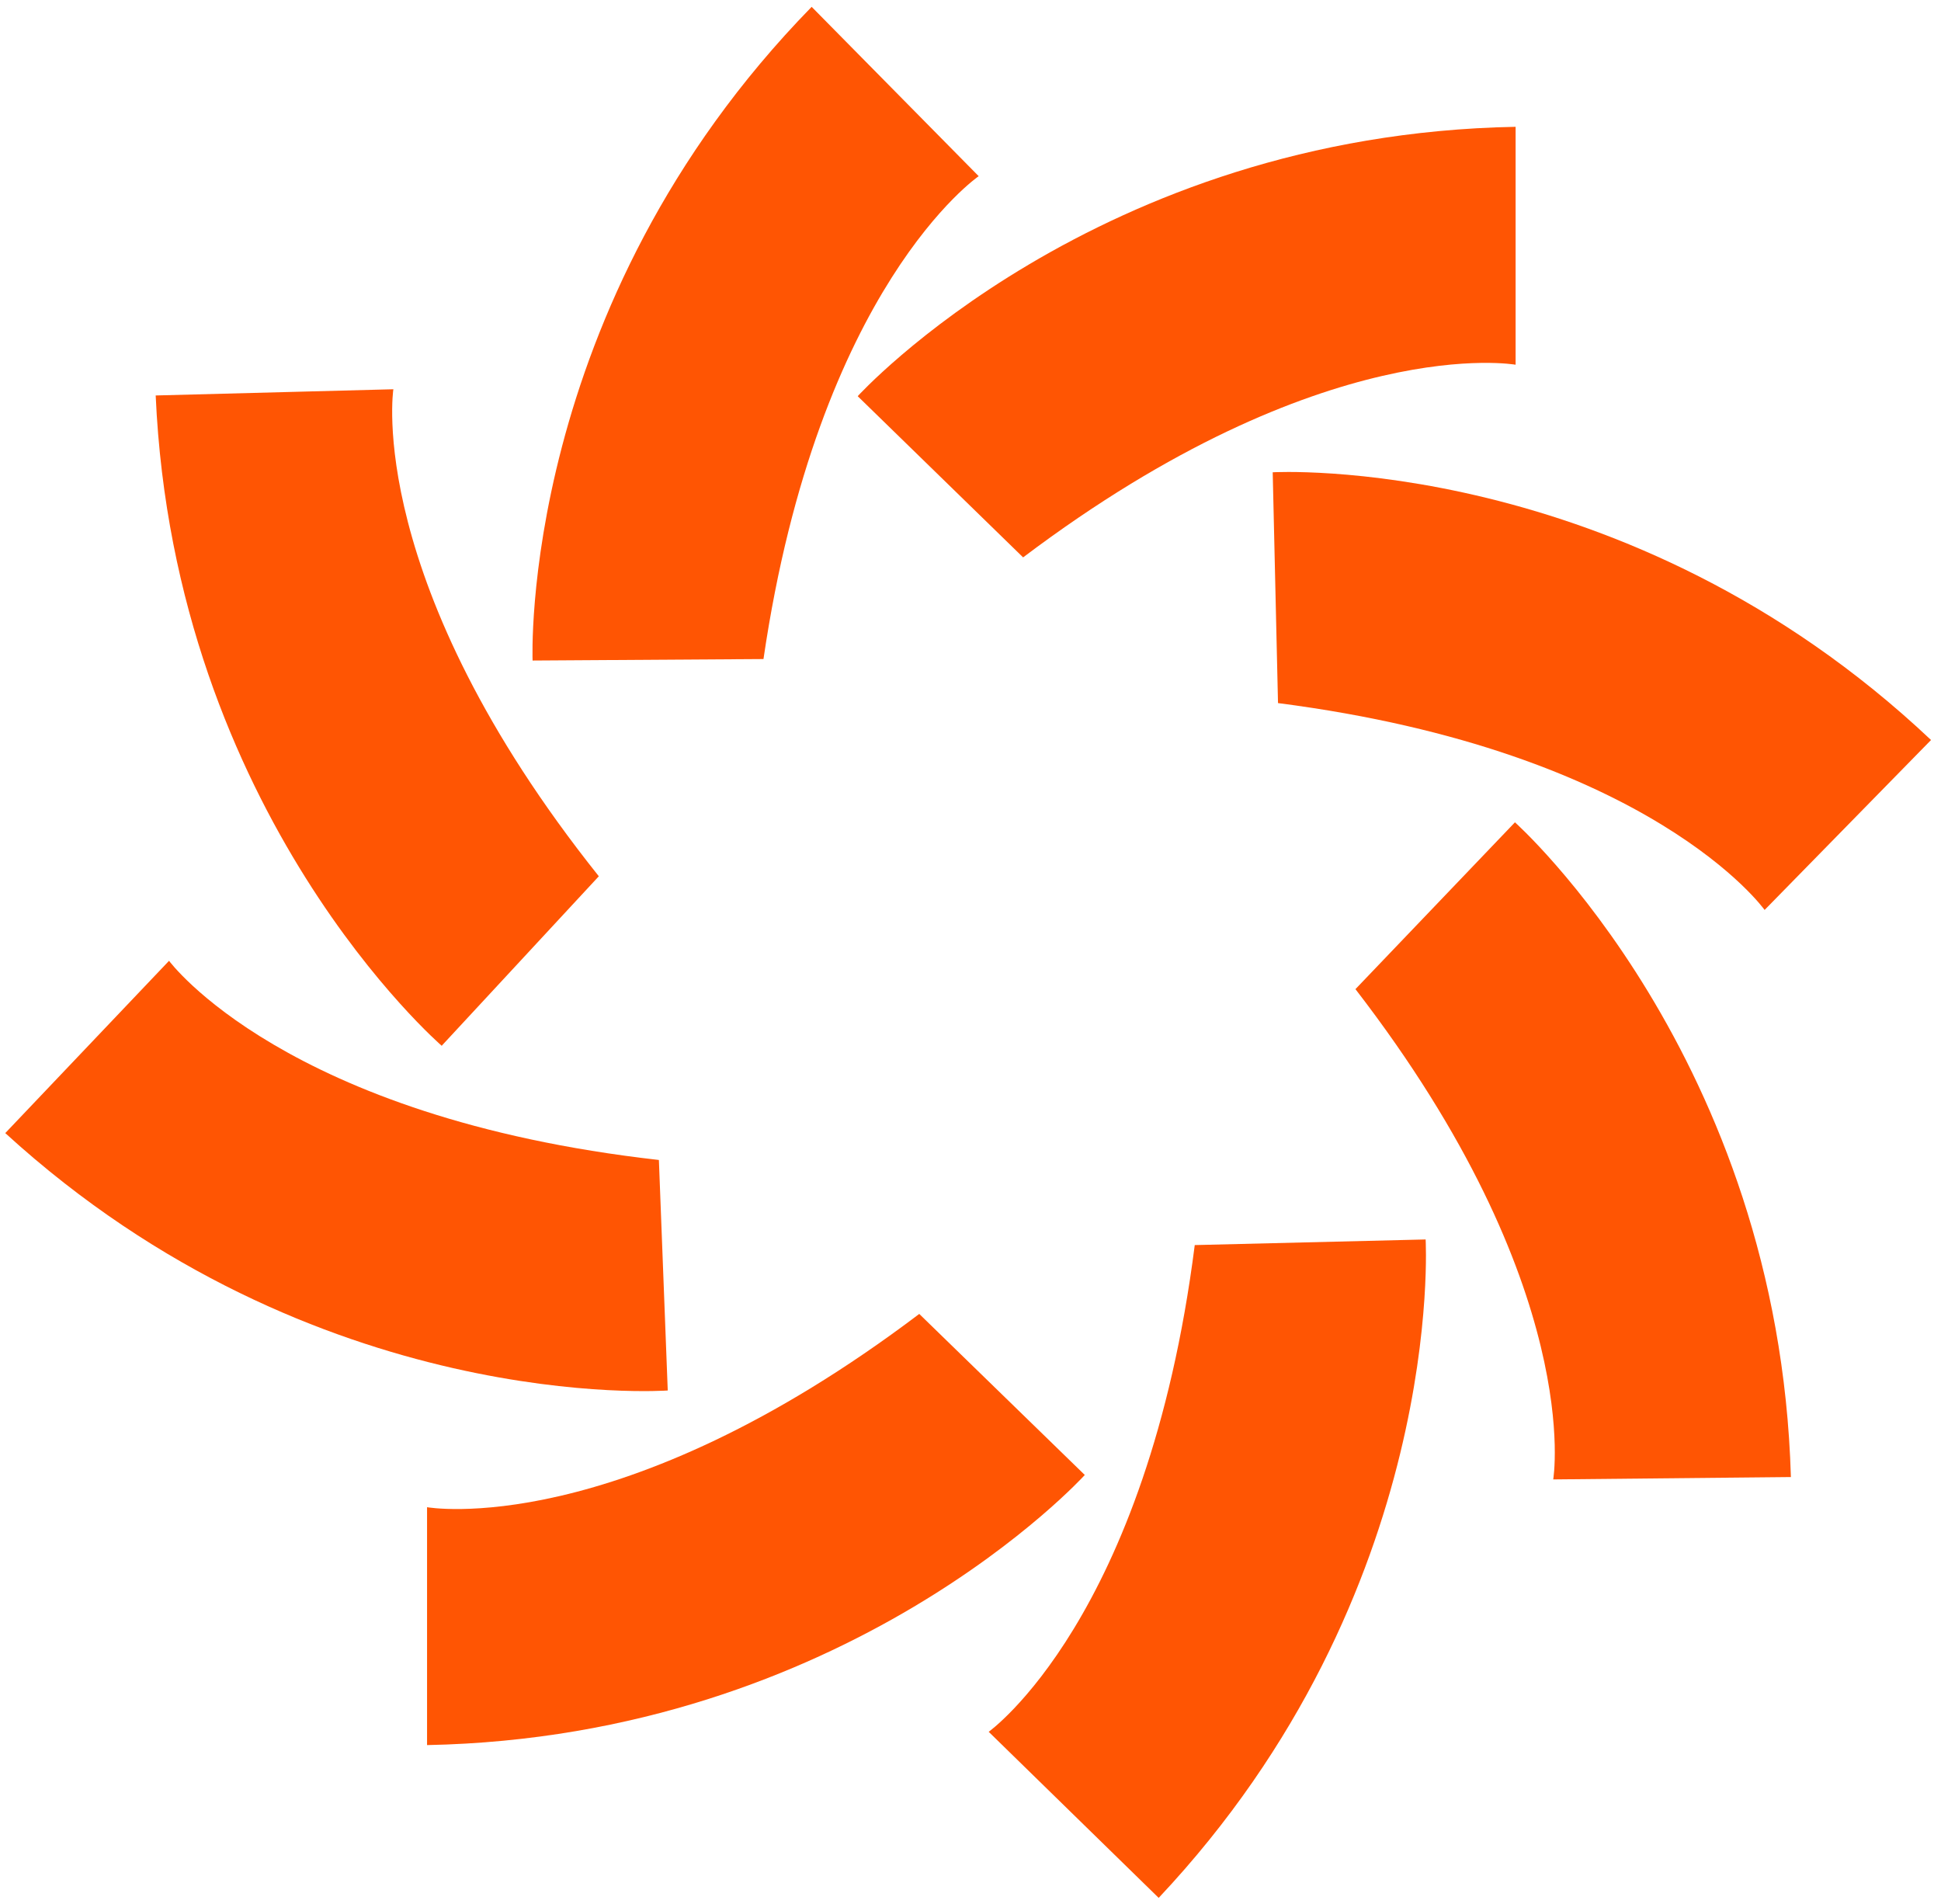
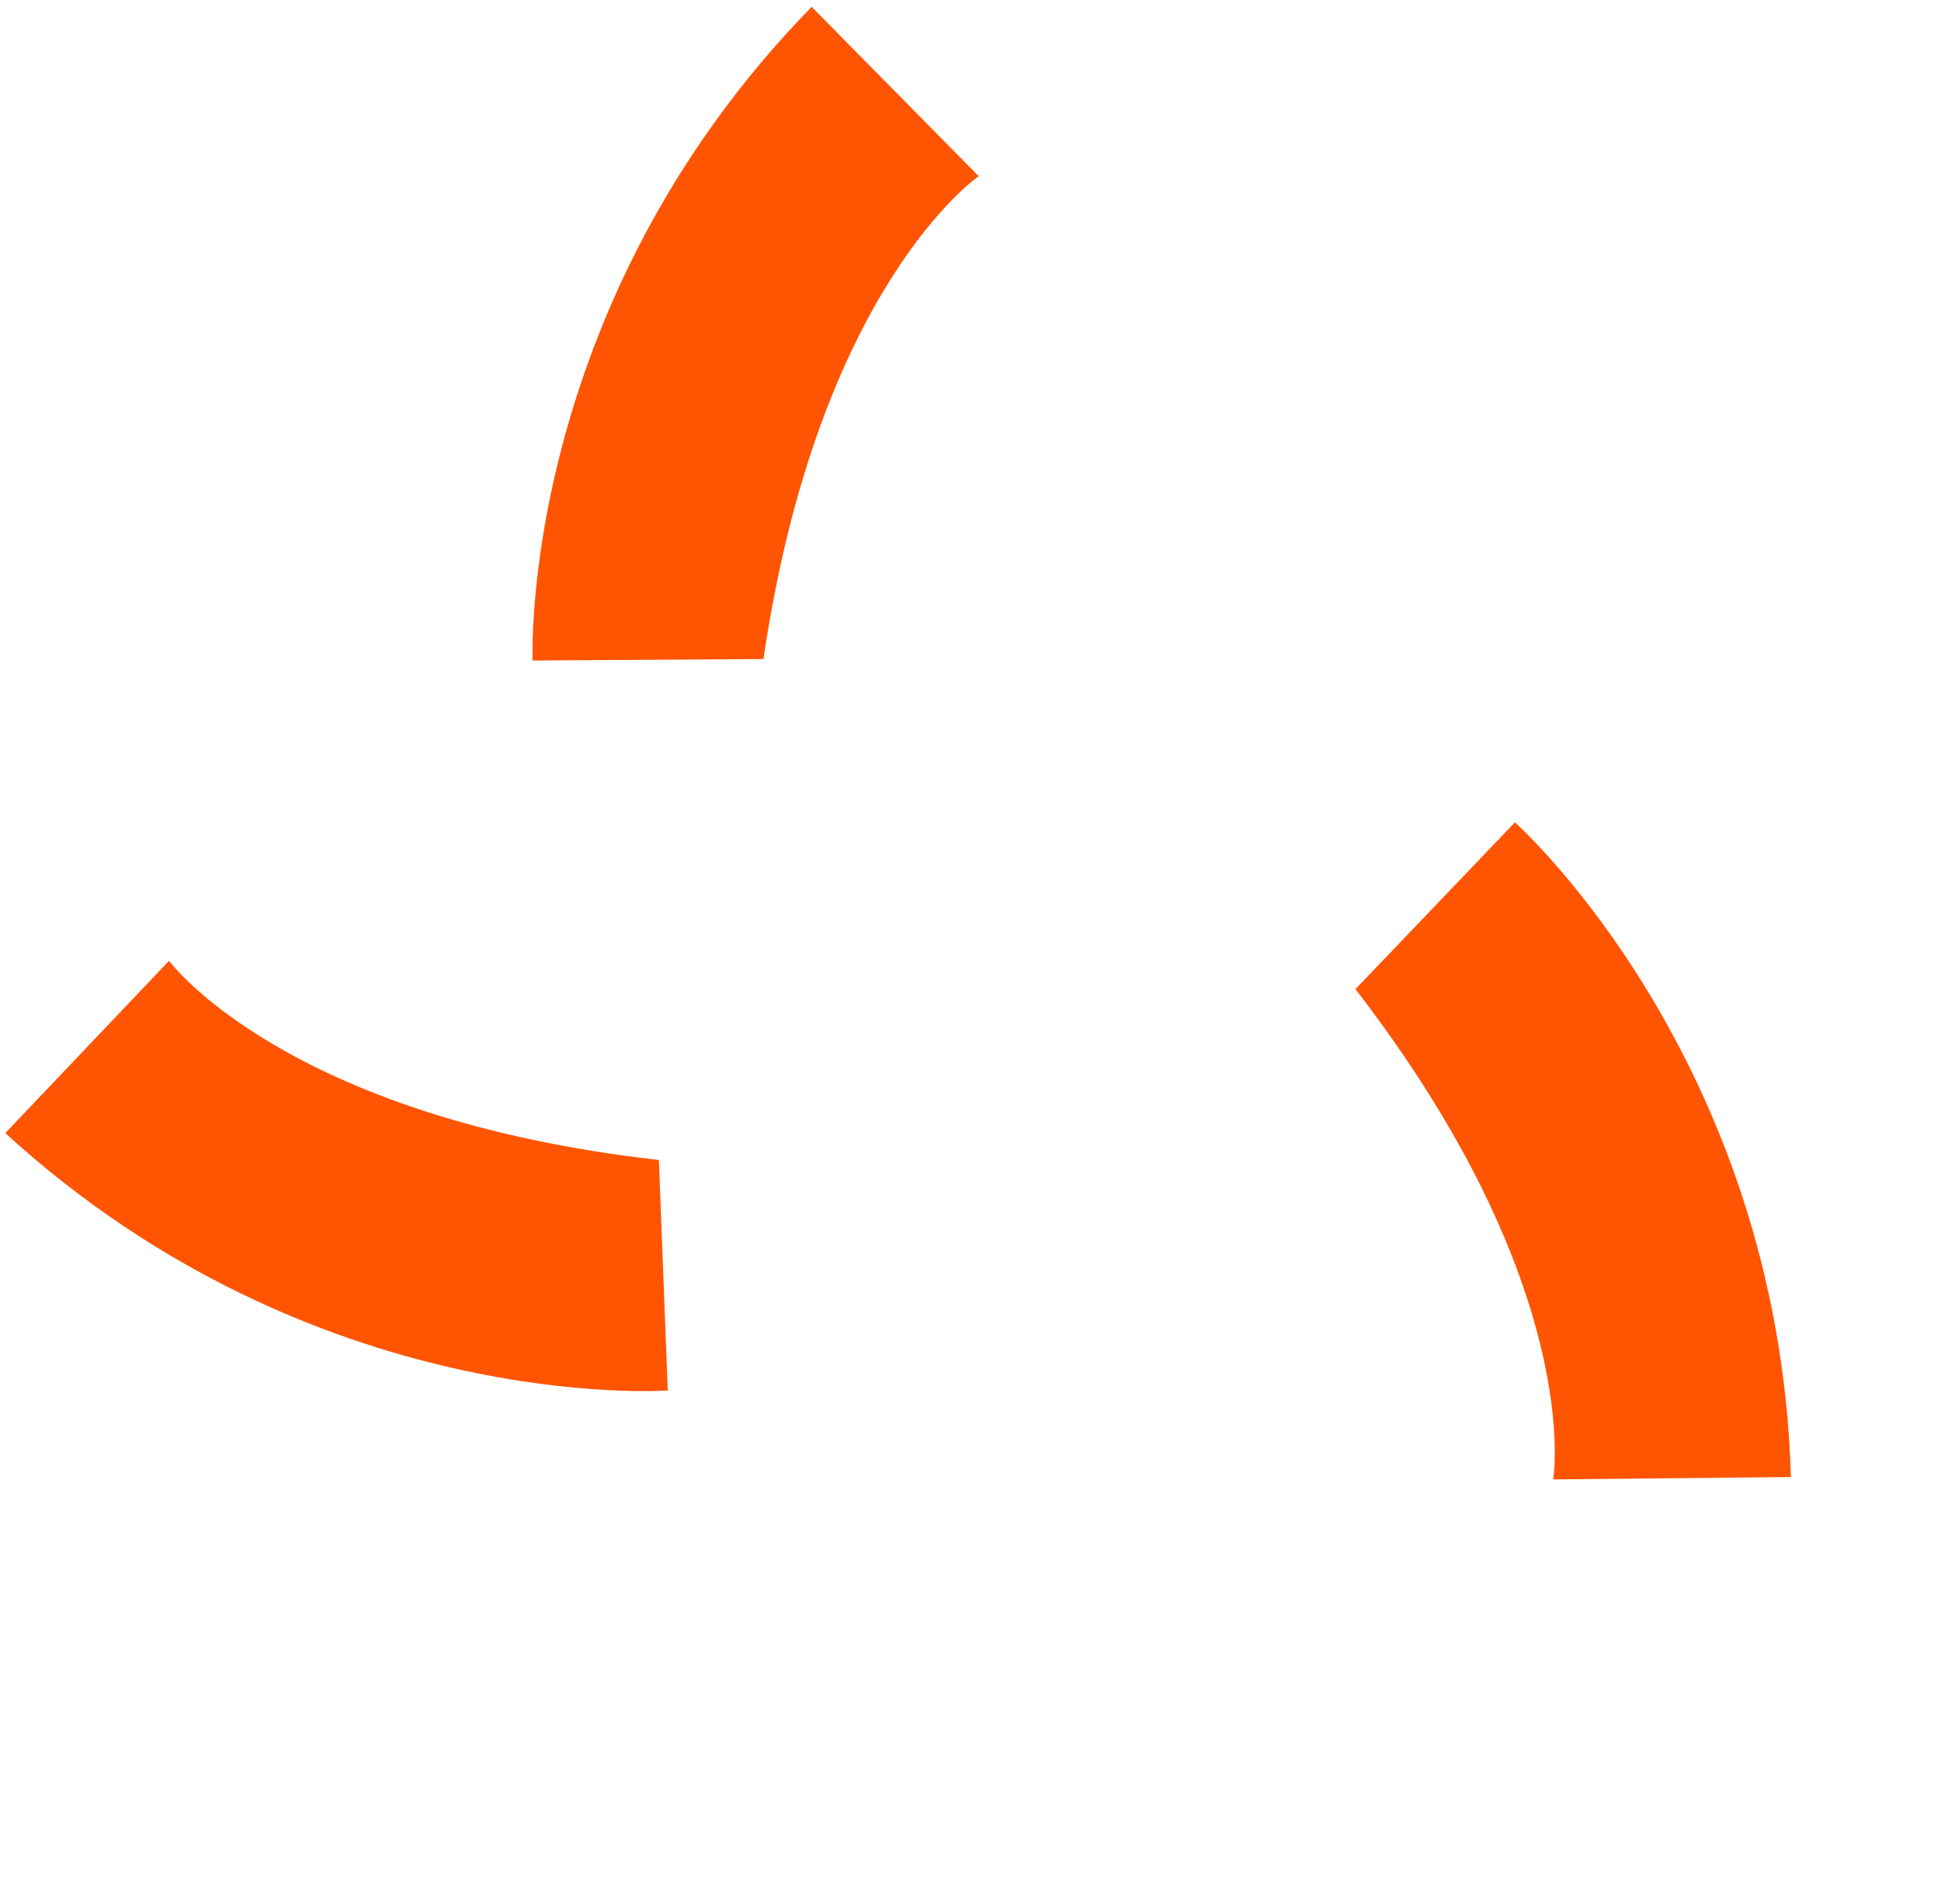
<svg xmlns="http://www.w3.org/2000/svg" width="105" height="103" viewBox="0 0 105 103" fill="none">
-   <path d="M46.406 21.421C46.406 21.421 59.264 7.275 81.988 6.859V19.727C81.988 19.727 71.625 17.872 55.346 30.148L46.406 21.437V21.421Z" fill="#FF5503" />
-   <path d="M68.848 25.545C68.848 25.545 87.942 24.442 104.461 40.026L95.458 49.218C95.458 49.218 89.365 40.634 69.135 38.029L68.848 25.545Z" fill="#FF5503" />
-   <path d="M81.944 44.47C81.944 44.47 96.224 57.178 96.88 79.891L84.023 80.019C84.023 80.019 85.782 69.645 73.324 53.501L81.96 44.47H81.944Z" fill="#FF5503" />
-   <path d="M77.12 67.024C77.12 67.024 78.256 86.093 62.68 102.653L53.484 93.67C53.484 93.67 62.056 87.564 64.631 67.344L77.12 67.04V67.024Z" fill="#FF5503" />
-   <path d="M58.667 79.795C58.667 79.795 45.826 93.941 23.102 94.389V81.522C23.102 81.522 33.448 83.376 49.728 71.068L58.683 79.779L58.667 79.795Z" fill="#FF5503" />
+   <path d="M81.944 44.47C81.944 44.47 96.224 57.178 96.88 79.891L84.023 80.019C84.023 80.019 85.782 69.645 73.324 53.501L81.96 44.47H81.944" fill="#FF5503" />
  <path d="M36.123 75.209C36.123 75.209 17.061 76.615 0.285 61.287L9.145 51.968C9.145 51.968 15.381 60.455 35.643 62.741L36.123 75.225V75.209Z" fill="#FF5503" />
-   <path d="M23.902 56.571C23.902 56.571 9.429 44.087 8.422 21.39L21.279 21.054C21.279 21.054 19.68 31.46 32.394 47.396L23.902 56.555V56.571Z" fill="#FF5503" />
  <path d="M28.811 35.727C28.811 35.727 28.027 16.626 43.907 0.37L52.943 9.529C52.943 9.529 44.259 15.475 41.301 35.647L28.811 35.727Z" fill="#FF5503" />
</svg>